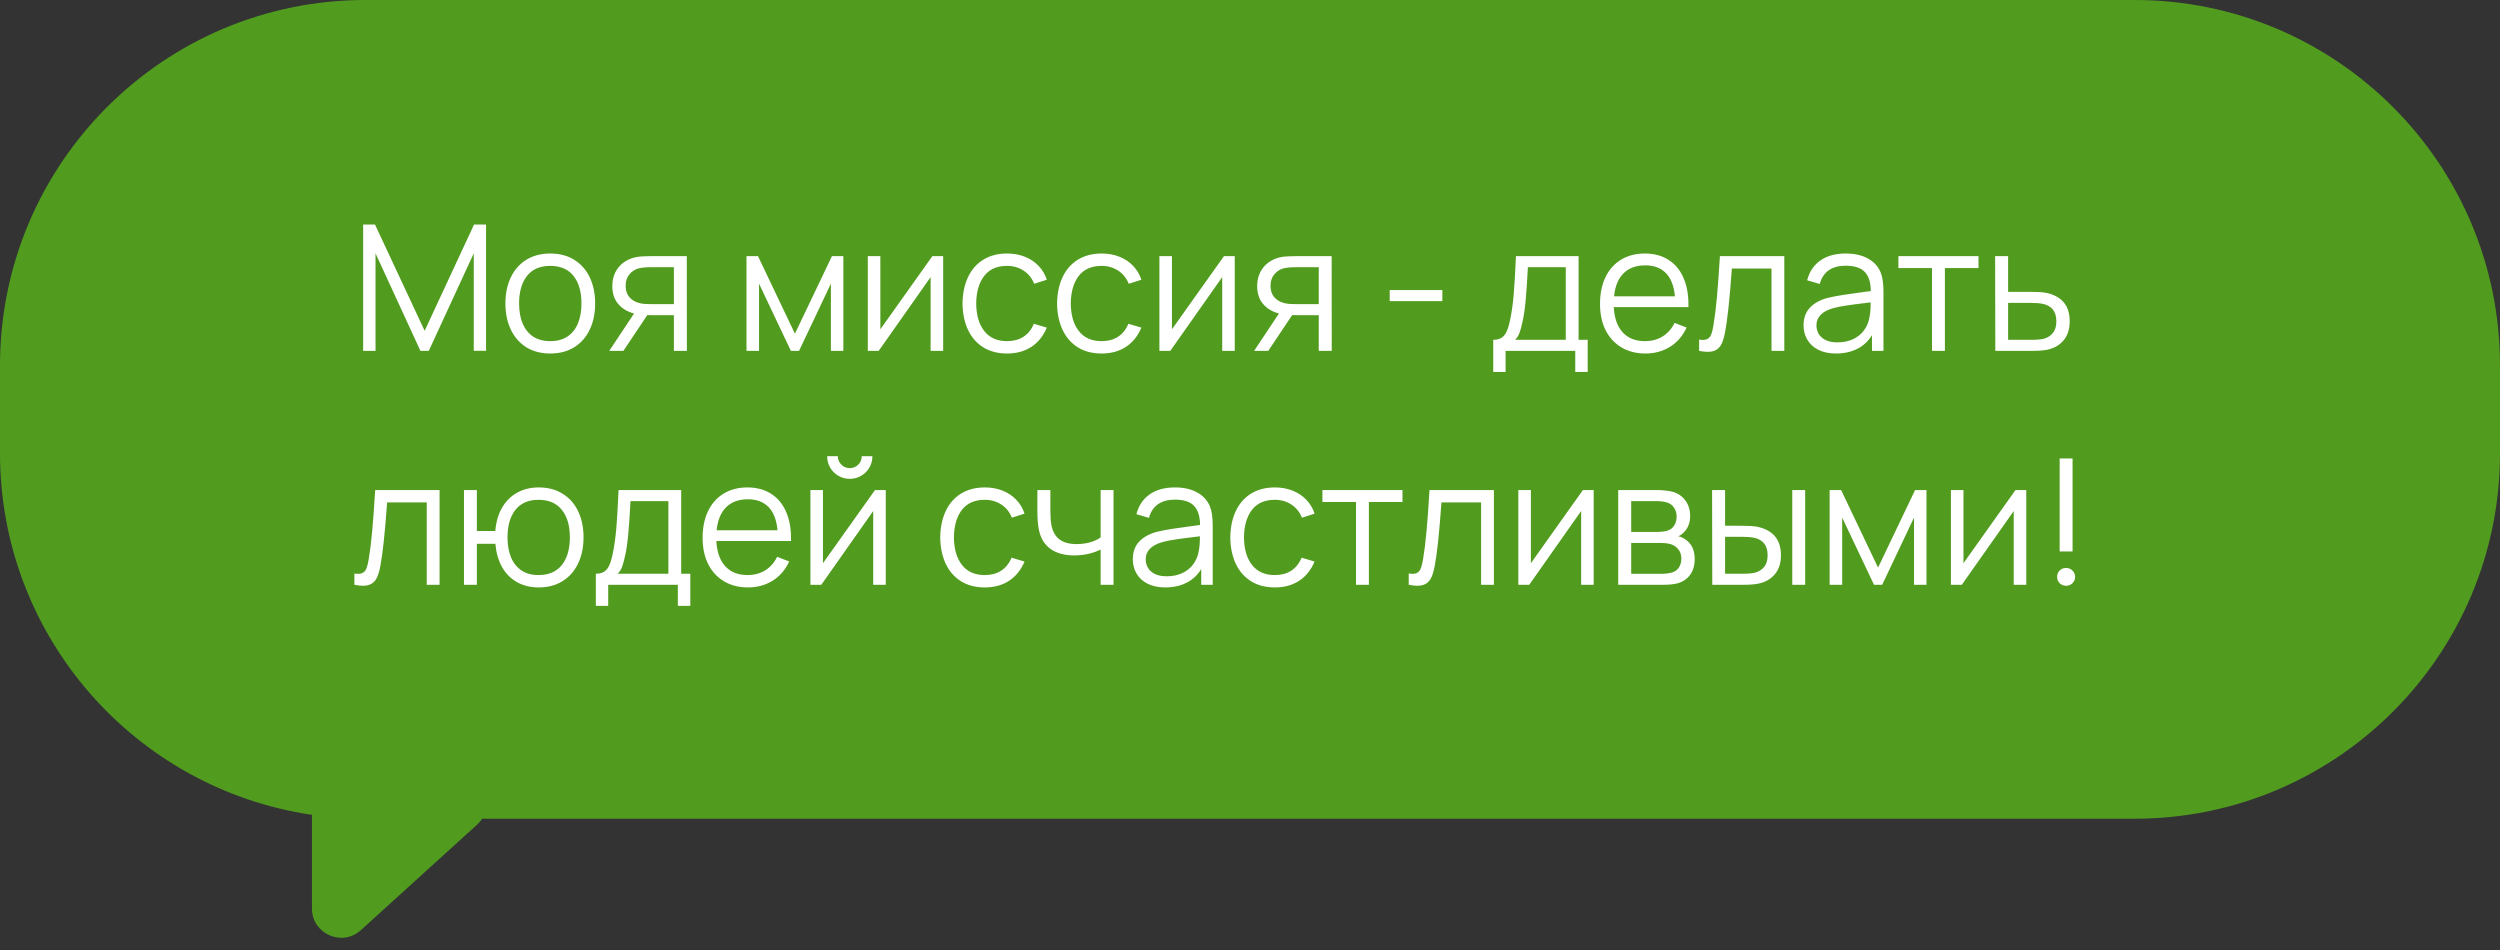
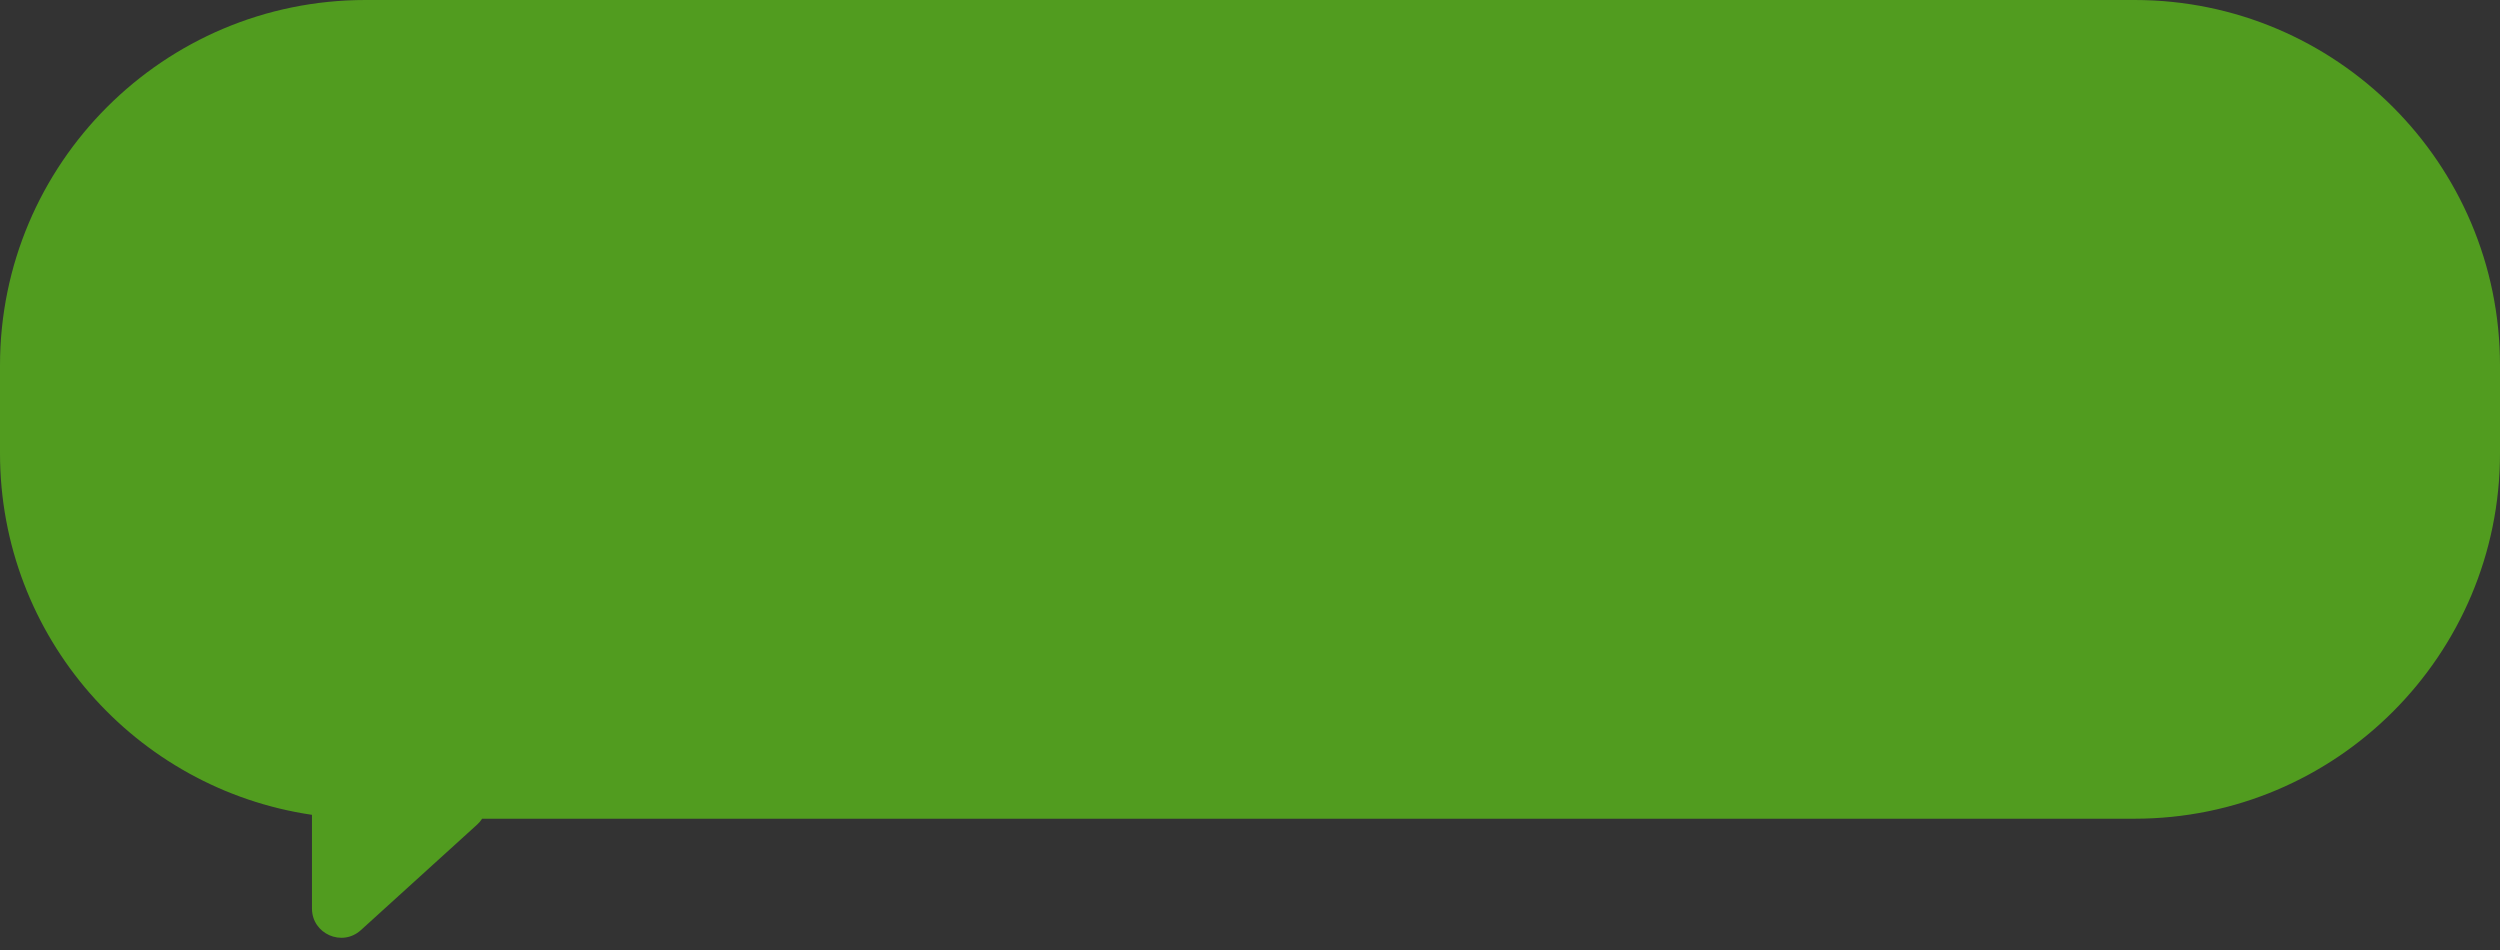
<svg xmlns="http://www.w3.org/2000/svg" width="171" height="65" viewBox="0 0 171 65" fill="none">
  <rect x="0" y="0" width="171" height="65" fill="#333333" stroke="none" />
  <g clip-path="url(#clip0_1539_9)">
-     <path fill-rule="evenodd" clip-rule="evenodd" d="M25 0C11.193 0 0 11.193 0 25V31C0 43.563 9.267 53.962 21.339 55.734L21.339 62.141C21.339 63.876 23.398 64.788 24.683 63.622L32.632 56.406C32.771 56.281 32.886 56.144 32.979 56H146C159.807 56 171 44.807 171 31V25C171 11.193 159.807 0 146 0H25Z" fill="#519C1F" />
-     <path d="M25.686 24H24.84V15.36H25.65L29.046 22.626L32.424 15.36H33.246V23.994H32.406V17.328L29.328 24H28.758L25.686 17.328V24ZM37.636 24.18C37.004 24.18 36.456 24.036 35.992 23.748C35.532 23.456 35.18 23.052 34.936 22.536C34.692 22.02 34.57 21.426 34.57 20.754C34.57 20.078 34.694 19.482 34.942 18.966C35.19 18.45 35.544 18.05 36.004 17.766C36.468 17.482 37.012 17.34 37.636 17.34C38.272 17.34 38.82 17.484 39.28 17.772C39.744 18.06 40.098 18.462 40.342 18.978C40.586 19.494 40.708 20.086 40.708 20.754C40.708 21.434 40.584 22.032 40.336 22.548C40.092 23.064 39.738 23.466 39.274 23.754C38.814 24.038 38.268 24.18 37.636 24.18ZM37.636 23.334C38.104 23.334 38.498 23.228 38.818 23.016C39.138 22.8 39.376 22.5 39.532 22.116C39.692 21.728 39.772 21.274 39.772 20.754C39.772 19.954 39.59 19.326 39.226 18.87C38.866 18.414 38.336 18.186 37.636 18.186C36.932 18.186 36.4 18.418 36.04 18.882C35.684 19.342 35.506 19.966 35.506 20.754C35.506 21.278 35.586 21.734 35.746 22.122C35.91 22.51 36.15 22.81 36.466 23.022C36.786 23.23 37.176 23.334 37.636 23.334ZM46.982 24H46.094V21.558H44.582C44.446 21.558 44.344 21.556 44.276 21.552L42.638 24H41.672L43.37 21.444C42.922 21.328 42.562 21.112 42.29 20.796C42.018 20.48 41.882 20.07 41.882 19.566C41.882 19.218 41.948 18.91 42.08 18.642C42.216 18.37 42.398 18.148 42.626 17.976C42.854 17.804 43.112 17.682 43.4 17.61C43.568 17.57 43.738 17.546 43.91 17.538C44.086 17.526 44.282 17.52 44.498 17.52H46.976L46.982 24ZM46.094 20.802V18.276H44.534C44.158 18.276 43.862 18.306 43.646 18.366C43.418 18.434 43.218 18.57 43.046 18.774C42.878 18.978 42.794 19.238 42.794 19.554C42.794 19.866 42.878 20.122 43.046 20.322C43.218 20.522 43.446 20.658 43.73 20.73C43.858 20.762 43.984 20.782 44.108 20.79C44.236 20.798 44.378 20.802 44.534 20.802H46.094ZM51.919 24H51.061V17.52H51.847L54.373 22.824L56.905 17.52H57.685V24H56.833V19.404L54.655 24H54.097L51.919 19.404V24ZM63.774 17.52H64.512V24H63.654V18.954L60.102 24H59.358V17.52H60.216V22.524L63.774 17.52ZM68.884 24.18C68.244 24.18 67.696 24.036 67.24 23.748C66.788 23.46 66.442 23.058 66.202 22.542C65.966 22.026 65.844 21.432 65.836 20.76C65.844 20.076 65.968 19.478 66.208 18.966C66.448 18.45 66.796 18.05 67.252 17.766C67.708 17.482 68.254 17.34 68.89 17.34C69.322 17.34 69.722 17.412 70.09 17.556C70.458 17.7 70.772 17.908 71.032 18.18C71.292 18.448 71.482 18.766 71.602 19.134L70.738 19.41C70.586 19.026 70.344 18.726 70.012 18.51C69.684 18.294 69.308 18.186 68.884 18.186C68.192 18.186 67.668 18.418 67.312 18.882C66.96 19.346 66.78 19.972 66.772 20.76C66.78 21.556 66.964 22.184 67.324 22.644C67.684 23.104 68.204 23.334 68.884 23.334C69.324 23.334 69.698 23.234 70.006 23.034C70.318 22.83 70.554 22.534 70.714 22.146L71.602 22.41C71.358 22.986 71.004 23.426 70.54 23.73C70.076 24.03 69.524 24.18 68.884 24.18ZM75.352 24.18C74.712 24.18 74.164 24.036 73.708 23.748C73.256 23.46 72.91 23.058 72.67 22.542C72.434 22.026 72.312 21.432 72.304 20.76C72.312 20.076 72.436 19.478 72.676 18.966C72.916 18.45 73.264 18.05 73.72 17.766C74.176 17.482 74.722 17.34 75.358 17.34C75.79 17.34 76.19 17.412 76.558 17.556C76.926 17.7 77.24 17.908 77.5 18.18C77.76 18.448 77.95 18.766 78.07 19.134L77.206 19.41C77.054 19.026 76.812 18.726 76.48 18.51C76.152 18.294 75.776 18.186 75.352 18.186C74.66 18.186 74.136 18.418 73.78 18.882C73.428 19.346 73.248 19.972 73.24 20.76C73.248 21.556 73.432 22.184 73.792 22.644C74.152 23.104 74.672 23.334 75.352 23.334C75.792 23.334 76.166 23.234 76.474 23.034C76.786 22.83 77.022 22.534 77.182 22.146L78.07 22.41C77.826 22.986 77.472 23.426 77.008 23.73C76.544 24.03 75.992 24.18 75.352 24.18ZM83.719 17.52H84.457V24H83.599V18.954L80.047 24H79.303V17.52H80.161V22.524L83.719 17.52ZM91.091 24H90.203V21.558H88.691C88.555 21.558 88.453 21.556 88.385 21.552L86.747 24H85.781L87.479 21.444C87.031 21.328 86.671 21.112 86.399 20.796C86.127 20.48 85.991 20.07 85.991 19.566C85.991 19.218 86.057 18.91 86.189 18.642C86.325 18.37 86.507 18.148 86.735 17.976C86.963 17.804 87.221 17.682 87.509 17.61C87.677 17.57 87.847 17.546 88.019 17.538C88.195 17.526 88.391 17.52 88.607 17.52H91.085L91.091 24ZM90.203 20.802V18.276H88.643C88.267 18.276 87.971 18.306 87.755 18.366C87.527 18.434 87.327 18.57 87.155 18.774C86.987 18.978 86.903 19.238 86.903 19.554C86.903 19.866 86.987 20.122 87.155 20.322C87.327 20.522 87.555 20.658 87.839 20.73C87.967 20.762 88.093 20.782 88.217 20.79C88.345 20.798 88.487 20.802 88.643 20.802H90.203ZM98.656 20.598H95.056V19.842H98.656V20.598ZM102.137 23.244C102.377 23.244 102.571 23.194 102.719 23.094C102.871 22.99 102.991 22.832 103.079 22.62C103.171 22.404 103.251 22.112 103.319 21.744C103.415 21.26 103.489 20.712 103.541 20.1C103.593 19.484 103.643 18.624 103.691 17.52H107.975V23.244H108.599V25.44H107.747V24H102.983V25.44H102.137V23.244ZM107.099 23.244V18.276H104.507C104.467 19.084 104.419 19.808 104.363 20.448C104.307 21.088 104.233 21.606 104.141 22.002C104.073 22.326 104.003 22.584 103.931 22.776C103.859 22.964 103.759 23.12 103.631 23.244H107.099ZM110.383 21.006C110.419 21.75 110.621 22.324 110.989 22.728C111.357 23.132 111.863 23.334 112.507 23.334C112.967 23.334 113.371 23.228 113.719 23.016C114.067 22.8 114.341 22.49 114.541 22.086L115.363 22.404C115.107 22.968 114.731 23.406 114.235 23.718C113.739 24.026 113.175 24.18 112.543 24.18C111.919 24.18 111.373 24.04 110.905 23.76C110.437 23.48 110.075 23.086 109.819 22.578C109.567 22.066 109.441 21.47 109.441 20.79C109.441 20.09 109.565 19.48 109.813 18.96C110.065 18.44 110.421 18.04 110.881 17.76C111.345 17.48 111.887 17.34 112.507 17.34C113.127 17.34 113.659 17.48 114.103 17.76C114.551 18.036 114.893 18.436 115.129 18.96C115.369 19.48 115.489 20.1 115.489 20.82V21.006H110.383ZM112.531 18.15C111.911 18.15 111.417 18.332 111.049 18.696C110.685 19.06 110.469 19.584 110.401 20.268H114.565C114.501 19.568 114.297 19.04 113.953 18.684C113.609 18.328 113.135 18.15 112.531 18.15ZM116.22 23.226C116.304 23.242 116.39 23.25 116.478 23.25C116.638 23.25 116.764 23.214 116.856 23.142C116.952 23.066 117.022 22.96 117.066 22.824C117.114 22.688 117.158 22.502 117.198 22.266C117.29 21.718 117.37 21.072 117.438 20.328C117.506 19.58 117.574 18.644 117.642 17.52H122.046V24H121.17V18.366H118.458C118.31 20.458 118.154 21.918 117.99 22.746C117.93 23.058 117.856 23.308 117.768 23.496C117.68 23.684 117.558 23.826 117.402 23.922C117.25 24.018 117.05 24.066 116.802 24.066C116.646 24.066 116.452 24.044 116.22 24V23.226ZM128.637 18.636C128.765 18.948 128.829 19.394 128.829 19.974V24H128.043V22.926C127.791 23.338 127.455 23.65 127.035 23.862C126.615 24.074 126.129 24.18 125.577 24.18C125.105 24.18 124.701 24.094 124.365 23.922C124.033 23.75 123.783 23.518 123.615 23.226C123.447 22.934 123.363 22.612 123.363 22.26C123.363 21.756 123.509 21.35 123.801 21.042C124.093 20.734 124.497 20.512 125.013 20.376C125.329 20.3 125.681 20.232 126.069 20.172C126.461 20.112 126.913 20.048 127.425 19.98L127.965 19.908C127.957 19.312 127.817 18.874 127.545 18.594C127.277 18.314 126.841 18.174 126.237 18.174C125.781 18.174 125.401 18.276 125.097 18.48C124.797 18.684 124.587 18.998 124.467 19.422L123.609 19.17C123.761 18.586 124.061 18.136 124.509 17.82C124.961 17.5 125.541 17.34 126.249 17.34C126.841 17.34 127.343 17.452 127.755 17.676C128.171 17.9 128.465 18.22 128.637 18.636ZM125.679 23.418C126.079 23.418 126.435 23.346 126.747 23.202C127.059 23.054 127.309 22.852 127.497 22.596C127.689 22.336 127.813 22.042 127.869 21.714C127.925 21.466 127.953 21.122 127.953 20.682C127.797 20.698 127.685 20.712 127.617 20.724C127.073 20.788 126.631 20.846 126.291 20.898C125.951 20.946 125.643 21.008 125.367 21.084C124.619 21.304 124.245 21.696 124.245 22.26C124.245 22.46 124.293 22.648 124.389 22.824C124.489 23 124.647 23.144 124.863 23.256C125.079 23.364 125.351 23.418 125.679 23.418ZM133.031 24H132.149V18.336H129.851V17.52H135.329V18.336H133.031V24ZM136.479 24L136.467 17.52H137.355V19.962H138.873C139.325 19.962 139.671 19.982 139.911 20.022C140.427 20.118 140.831 20.324 141.123 20.64C141.419 20.956 141.567 21.402 141.567 21.978C141.567 22.514 141.429 22.946 141.153 23.274C140.881 23.602 140.515 23.816 140.055 23.916C139.799 23.972 139.431 24 138.951 24H136.479ZM138.915 23.244C139.323 23.244 139.623 23.218 139.815 23.166C140.059 23.098 140.259 22.968 140.415 22.776C140.575 22.584 140.655 22.318 140.655 21.978C140.655 21.314 140.347 20.916 139.731 20.784C139.527 20.74 139.255 20.718 138.915 20.718H137.355V23.244H138.915ZM24.24 39.226C24.324 39.242 24.41 39.25 24.498 39.25C24.658 39.25 24.784 39.214 24.876 39.142C24.972 39.066 25.042 38.96 25.086 38.824C25.134 38.688 25.178 38.502 25.218 38.266C25.31 37.718 25.39 37.072 25.458 36.328C25.526 35.58 25.594 34.644 25.662 33.52H30.066V40H29.19V34.366H26.478C26.33 36.458 26.174 37.918 26.01 38.746C25.95 39.058 25.876 39.308 25.788 39.496C25.7 39.684 25.578 39.826 25.422 39.922C25.27 40.018 25.07 40.066 24.822 40.066C24.666 40.066 24.472 40.044 24.24 40V39.226ZM36.843 40.18C36.279 40.18 35.782 40.058 35.355 39.814C34.926 39.57 34.587 39.224 34.334 38.776C34.087 38.328 33.937 37.802 33.885 37.198H32.618V40H31.736V33.52H32.618V36.322H33.879C33.926 35.714 34.078 35.186 34.334 34.738C34.59 34.29 34.932 33.946 35.361 33.706C35.788 33.462 36.285 33.34 36.849 33.34C37.48 33.34 38.026 33.484 38.486 33.772C38.95 34.06 39.304 34.462 39.548 34.978C39.792 35.494 39.914 36.084 39.914 36.748C39.914 37.424 39.791 38.022 39.542 38.542C39.298 39.058 38.944 39.46 38.48 39.748C38.02 40.036 37.474 40.18 36.843 40.18ZM36.825 39.334C37.532 39.334 38.069 39.104 38.432 38.644C38.797 38.184 38.978 37.554 38.978 36.754C38.978 35.95 38.794 35.322 38.426 34.87C38.062 34.414 37.531 34.186 36.831 34.186C36.379 34.186 35.995 34.288 35.678 34.492C35.362 34.696 35.123 34.99 34.959 35.374C34.794 35.758 34.712 36.216 34.712 36.748C34.712 37.272 34.792 37.728 34.953 38.116C35.112 38.504 35.35 38.804 35.666 39.016C35.983 39.228 36.368 39.334 36.825 39.334ZM40.755 39.244C40.995 39.244 41.189 39.194 41.337 39.094C41.489 38.99 41.609 38.832 41.697 38.62C41.789 38.404 41.869 38.112 41.937 37.744C42.033 37.26 42.107 36.712 42.159 36.1C42.211 35.484 42.261 34.624 42.309 33.52H46.593V39.244H47.217V41.44H46.365V40H41.601V41.44H40.755V39.244ZM45.717 39.244V34.276H43.125C43.085 35.084 43.037 35.808 42.981 36.448C42.925 37.088 42.851 37.606 42.759 38.002C42.691 38.326 42.621 38.584 42.549 38.776C42.477 38.964 42.377 39.12 42.249 39.244H45.717ZM49 37.006C49.036 37.75 49.238 38.324 49.606 38.728C49.974 39.132 50.48 39.334 51.124 39.334C51.584 39.334 51.988 39.228 52.336 39.016C52.684 38.8 52.958 38.49 53.158 38.086L53.98 38.404C53.724 38.968 53.348 39.406 52.852 39.718C52.356 40.026 51.792 40.18 51.16 40.18C50.536 40.18 49.99 40.04 49.522 39.76C49.054 39.48 48.692 39.086 48.436 38.578C48.184 38.066 48.058 37.47 48.058 36.79C48.058 36.09 48.182 35.48 48.43 34.96C48.682 34.44 49.038 34.04 49.498 33.76C49.962 33.48 50.504 33.34 51.124 33.34C51.744 33.34 52.276 33.48 52.72 33.76C53.168 34.036 53.51 34.436 53.746 34.96C53.986 35.48 54.106 36.1 54.106 36.82V37.006H49ZM51.148 34.15C50.528 34.15 50.034 34.332 49.666 34.696C49.302 35.06 49.086 35.584 49.018 36.268H53.182C53.118 35.568 52.914 35.04 52.57 34.684C52.226 34.328 51.752 34.15 51.148 34.15ZM58.126 32.752C57.846 32.752 57.586 32.684 57.346 32.548C57.11 32.408 56.922 32.22 56.782 31.984C56.646 31.744 56.578 31.484 56.578 31.204H57.31C57.31 31.352 57.346 31.488 57.418 31.612C57.494 31.736 57.594 31.836 57.718 31.912C57.842 31.984 57.978 32.02 58.126 32.02C58.274 32.02 58.41 31.984 58.534 31.912C58.662 31.836 58.762 31.736 58.834 31.612C58.906 31.488 58.942 31.352 58.942 31.204H59.674C59.674 31.484 59.604 31.744 59.464 31.984C59.328 32.22 59.14 32.408 58.9 32.548C58.664 32.684 58.406 32.752 58.126 32.752ZM59.848 33.52H60.586V40H59.728V34.954L56.176 40H55.432V33.52H56.29V38.524L59.848 33.52ZM67.36 40.18C66.72 40.18 66.172 40.036 65.716 39.748C65.264 39.46 64.918 39.058 64.678 38.542C64.442 38.026 64.32 37.432 64.312 36.76C64.32 36.076 64.444 35.478 64.684 34.966C64.924 34.45 65.272 34.05 65.728 33.766C66.184 33.482 66.73 33.34 67.366 33.34C67.798 33.34 68.198 33.412 68.566 33.556C68.934 33.7 69.248 33.908 69.508 34.18C69.768 34.448 69.958 34.766 70.078 35.134L69.214 35.41C69.062 35.026 68.82 34.726 68.488 34.51C68.16 34.294 67.784 34.186 67.36 34.186C66.668 34.186 66.144 34.418 65.788 34.882C65.436 35.346 65.256 35.972 65.248 36.76C65.256 37.556 65.44 38.184 65.8 38.644C66.16 39.104 66.68 39.334 67.36 39.334C67.8 39.334 68.174 39.234 68.482 39.034C68.794 38.83 69.03 38.534 69.19 38.146L70.078 38.41C69.834 38.986 69.48 39.426 69.016 39.73C68.552 40.03 68 40.18 67.36 40.18ZM75.283 37.588C75.051 37.708 74.775 37.806 74.455 37.882C74.139 37.954 73.809 37.99 73.465 37.99C72.809 37.99 72.275 37.844 71.863 37.552C71.455 37.26 71.191 36.838 71.071 36.286C70.995 35.954 70.957 35.508 70.957 34.948V33.52H71.845V34.948C71.845 35.348 71.867 35.662 71.911 35.89C71.991 36.334 72.173 36.666 72.457 36.886C72.741 37.106 73.137 37.216 73.645 37.216C73.961 37.216 74.263 37.176 74.551 37.096C74.839 37.016 75.083 36.904 75.283 36.76V33.52H76.165V40H75.283V37.588ZM82.758 34.636C82.886 34.948 82.95 35.394 82.95 35.974V40H82.164V38.926C81.912 39.338 81.576 39.65 81.156 39.862C80.736 40.074 80.25 40.18 79.698 40.18C79.226 40.18 78.822 40.094 78.486 39.922C78.154 39.75 77.904 39.518 77.736 39.226C77.568 38.934 77.484 38.612 77.484 38.26C77.484 37.756 77.63 37.35 77.922 37.042C78.214 36.734 78.618 36.512 79.134 36.376C79.45 36.3 79.802 36.232 80.19 36.172C80.582 36.112 81.034 36.048 81.546 35.98L82.086 35.908C82.078 35.312 81.938 34.874 81.666 34.594C81.398 34.314 80.962 34.174 80.358 34.174C79.902 34.174 79.522 34.276 79.218 34.48C78.918 34.684 78.708 34.998 78.588 35.422L77.73 35.17C77.882 34.586 78.182 34.136 78.63 33.82C79.082 33.5 79.662 33.34 80.37 33.34C80.962 33.34 81.464 33.452 81.876 33.676C82.292 33.9 82.586 34.22 82.758 34.636ZM79.8 39.418C80.2 39.418 80.556 39.346 80.868 39.202C81.18 39.054 81.43 38.852 81.618 38.596C81.81 38.336 81.934 38.042 81.99 37.714C82.046 37.466 82.074 37.122 82.074 36.682C81.918 36.698 81.806 36.712 81.738 36.724C81.194 36.788 80.752 36.846 80.412 36.898C80.072 36.946 79.764 37.008 79.488 37.084C78.74 37.304 78.366 37.696 78.366 38.26C78.366 38.46 78.414 38.648 78.51 38.824C78.61 39 78.768 39.144 78.984 39.256C79.2 39.364 79.472 39.418 79.8 39.418ZM87.2 40.18C86.56 40.18 86.012 40.036 85.556 39.748C85.104 39.46 84.758 39.058 84.518 38.542C84.282 38.026 84.16 37.432 84.152 36.76C84.16 36.076 84.284 35.478 84.524 34.966C84.764 34.45 85.112 34.05 85.568 33.766C86.024 33.482 86.57 33.34 87.206 33.34C87.638 33.34 88.038 33.412 88.406 33.556C88.774 33.7 89.088 33.908 89.348 34.18C89.608 34.448 89.798 34.766 89.918 35.134L89.054 35.41C88.902 35.026 88.66 34.726 88.328 34.51C88 34.294 87.624 34.186 87.2 34.186C86.508 34.186 85.984 34.418 85.628 34.882C85.276 35.346 85.096 35.972 85.088 36.76C85.096 37.556 85.28 38.184 85.64 38.644C86 39.104 86.52 39.334 87.2 39.334C87.64 39.334 88.014 39.234 88.322 39.034C88.634 38.83 88.87 38.534 89.03 38.146L89.918 38.41C89.674 38.986 89.32 39.426 88.856 39.73C88.392 40.03 87.84 40.18 87.2 40.18ZM93.632 40H92.751V34.336H90.453V33.52H95.93V34.336H93.632V40ZM96.357 39.226C96.441 39.242 96.527 39.25 96.615 39.25C96.775 39.25 96.901 39.214 96.993 39.142C97.089 39.066 97.159 38.96 97.203 38.824C97.251 38.688 97.295 38.502 97.335 38.266C97.427 37.718 97.507 37.072 97.575 36.328C97.643 35.58 97.711 34.644 97.779 33.52H102.183V40H101.307V34.366H98.595C98.447 36.458 98.291 37.918 98.127 38.746C98.067 39.058 97.993 39.308 97.905 39.496C97.817 39.684 97.695 39.826 97.539 39.922C97.387 40.018 97.187 40.066 96.939 40.066C96.783 40.066 96.589 40.044 96.357 40V39.226ZM108.27 33.52H109.008V40H108.15V34.954L104.598 40H103.854V33.52H104.712V38.524L108.27 33.52ZM110.686 40V33.52H113.356C113.512 33.52 113.684 33.53 113.872 33.55C114.064 33.566 114.238 33.594 114.394 33.634C114.762 33.734 115.056 33.932 115.276 34.228C115.496 34.524 115.606 34.878 115.606 35.29C115.606 35.738 115.472 36.102 115.204 36.382C115.08 36.518 114.944 36.618 114.796 36.682C114.928 36.706 115.066 36.762 115.21 36.85C115.682 37.134 115.918 37.596 115.918 38.236C115.918 38.672 115.814 39.032 115.606 39.316C115.398 39.6 115.112 39.794 114.748 39.898C114.508 39.966 114.16 40 113.704 40H110.686ZM113.386 36.382C113.67 36.382 113.9 36.35 114.076 36.286C114.276 36.218 114.426 36.098 114.526 35.926C114.63 35.754 114.682 35.558 114.682 35.338C114.682 35.106 114.626 34.906 114.514 34.738C114.406 34.566 114.25 34.446 114.046 34.378C113.854 34.31 113.594 34.276 113.266 34.276H111.574V36.382H113.386ZM113.662 39.25C113.758 39.25 113.868 39.244 113.992 39.232C114.116 39.216 114.226 39.196 114.322 39.172C114.546 39.116 114.716 39 114.832 38.824C114.948 38.648 115.006 38.444 115.006 38.212C115.006 37.932 114.922 37.702 114.754 37.522C114.59 37.338 114.37 37.224 114.094 37.18C113.974 37.152 113.788 37.138 113.536 37.138H111.574V39.25H113.662ZM117.119 40L117.107 33.52H117.995V35.962H119.123C119.575 35.962 119.921 35.982 120.161 36.022C121.265 36.246 121.817 36.898 121.817 37.978C121.817 38.514 121.679 38.946 121.403 39.274C121.127 39.602 120.759 39.816 120.299 39.916C120.047 39.972 119.681 40 119.201 40H117.119ZM123.473 40H122.591V33.52H123.473V40ZM119.165 39.244C119.573 39.244 119.871 39.218 120.059 39.166C120.303 39.098 120.505 38.97 120.665 38.782C120.825 38.59 120.905 38.322 120.905 37.978C120.905 37.314 120.597 36.916 119.981 36.784C119.769 36.74 119.497 36.718 119.165 36.718H117.995V39.244H119.165ZM126.005 40H125.147V33.52H125.933L128.459 38.824L130.991 33.52H131.771V40H130.919V35.404L128.741 40H128.183L126.005 35.404V40ZM137.859 33.52H138.597V40H137.739V34.954L134.187 40H133.443V33.52H134.301V38.524L137.859 33.52ZM141.763 37.72H140.881V31.36H141.763V37.72ZM141.319 40.066C141.147 40.066 141.001 40.008 140.881 39.892C140.765 39.776 140.707 39.632 140.707 39.46C140.707 39.284 140.765 39.138 140.881 39.022C141.001 38.906 141.147 38.848 141.319 38.848C141.495 38.848 141.641 38.908 141.757 39.028C141.877 39.144 141.937 39.288 141.937 39.46C141.937 39.632 141.877 39.776 141.757 39.892C141.641 40.008 141.495 40.066 141.319 40.066Z" fill="white" />
+     <path fill-rule="evenodd" clip-rule="evenodd" d="M25 0C11.193 0 0 11.193 0 25V31C0 43.563 9.267 53.962 21.339 55.734L21.339 62.141C21.339 63.876 23.398 64.788 24.683 63.622L32.632 56.406C32.771 56.281 32.886 56.144 32.979 56H146C159.807 56 171 44.807 171 31V25C171 11.193 159.807 0 146 0H25" fill="#519C1F" />
  </g>
  <defs>
    <clipPath id="clip0_1539_9">
      <rect width="171" height="65" fill="white" />
    </clipPath>
  </defs>
</svg>